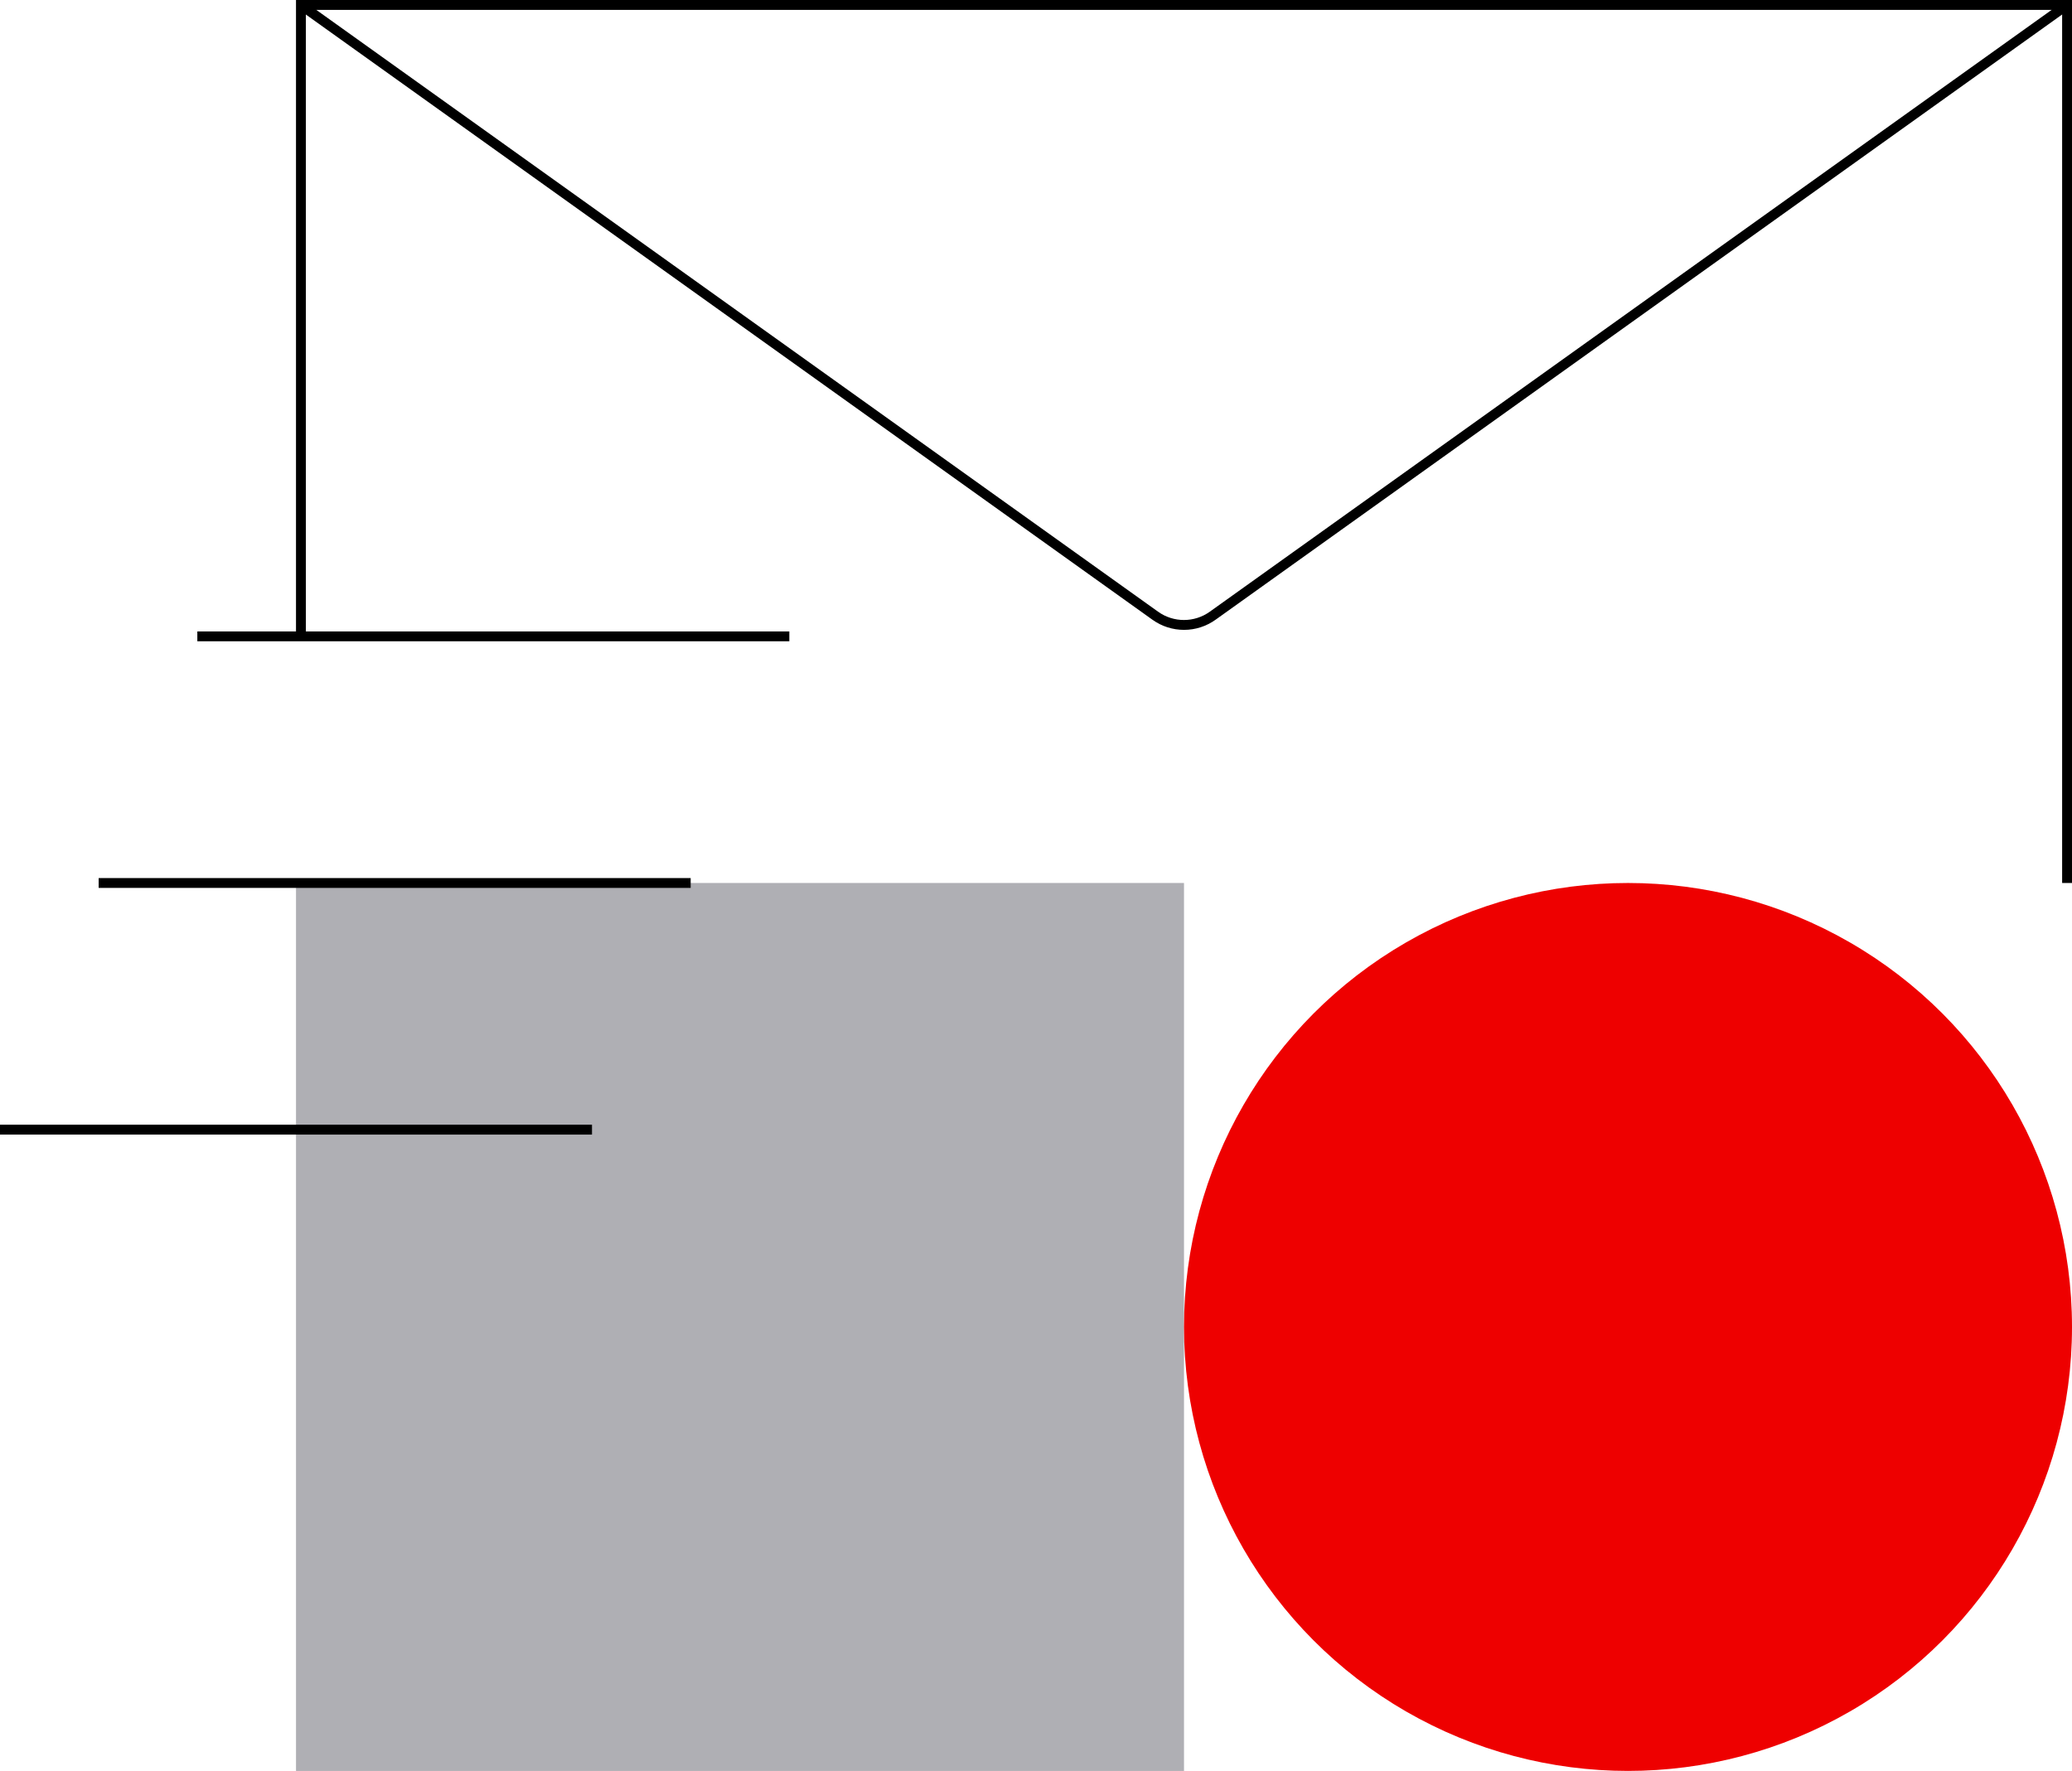
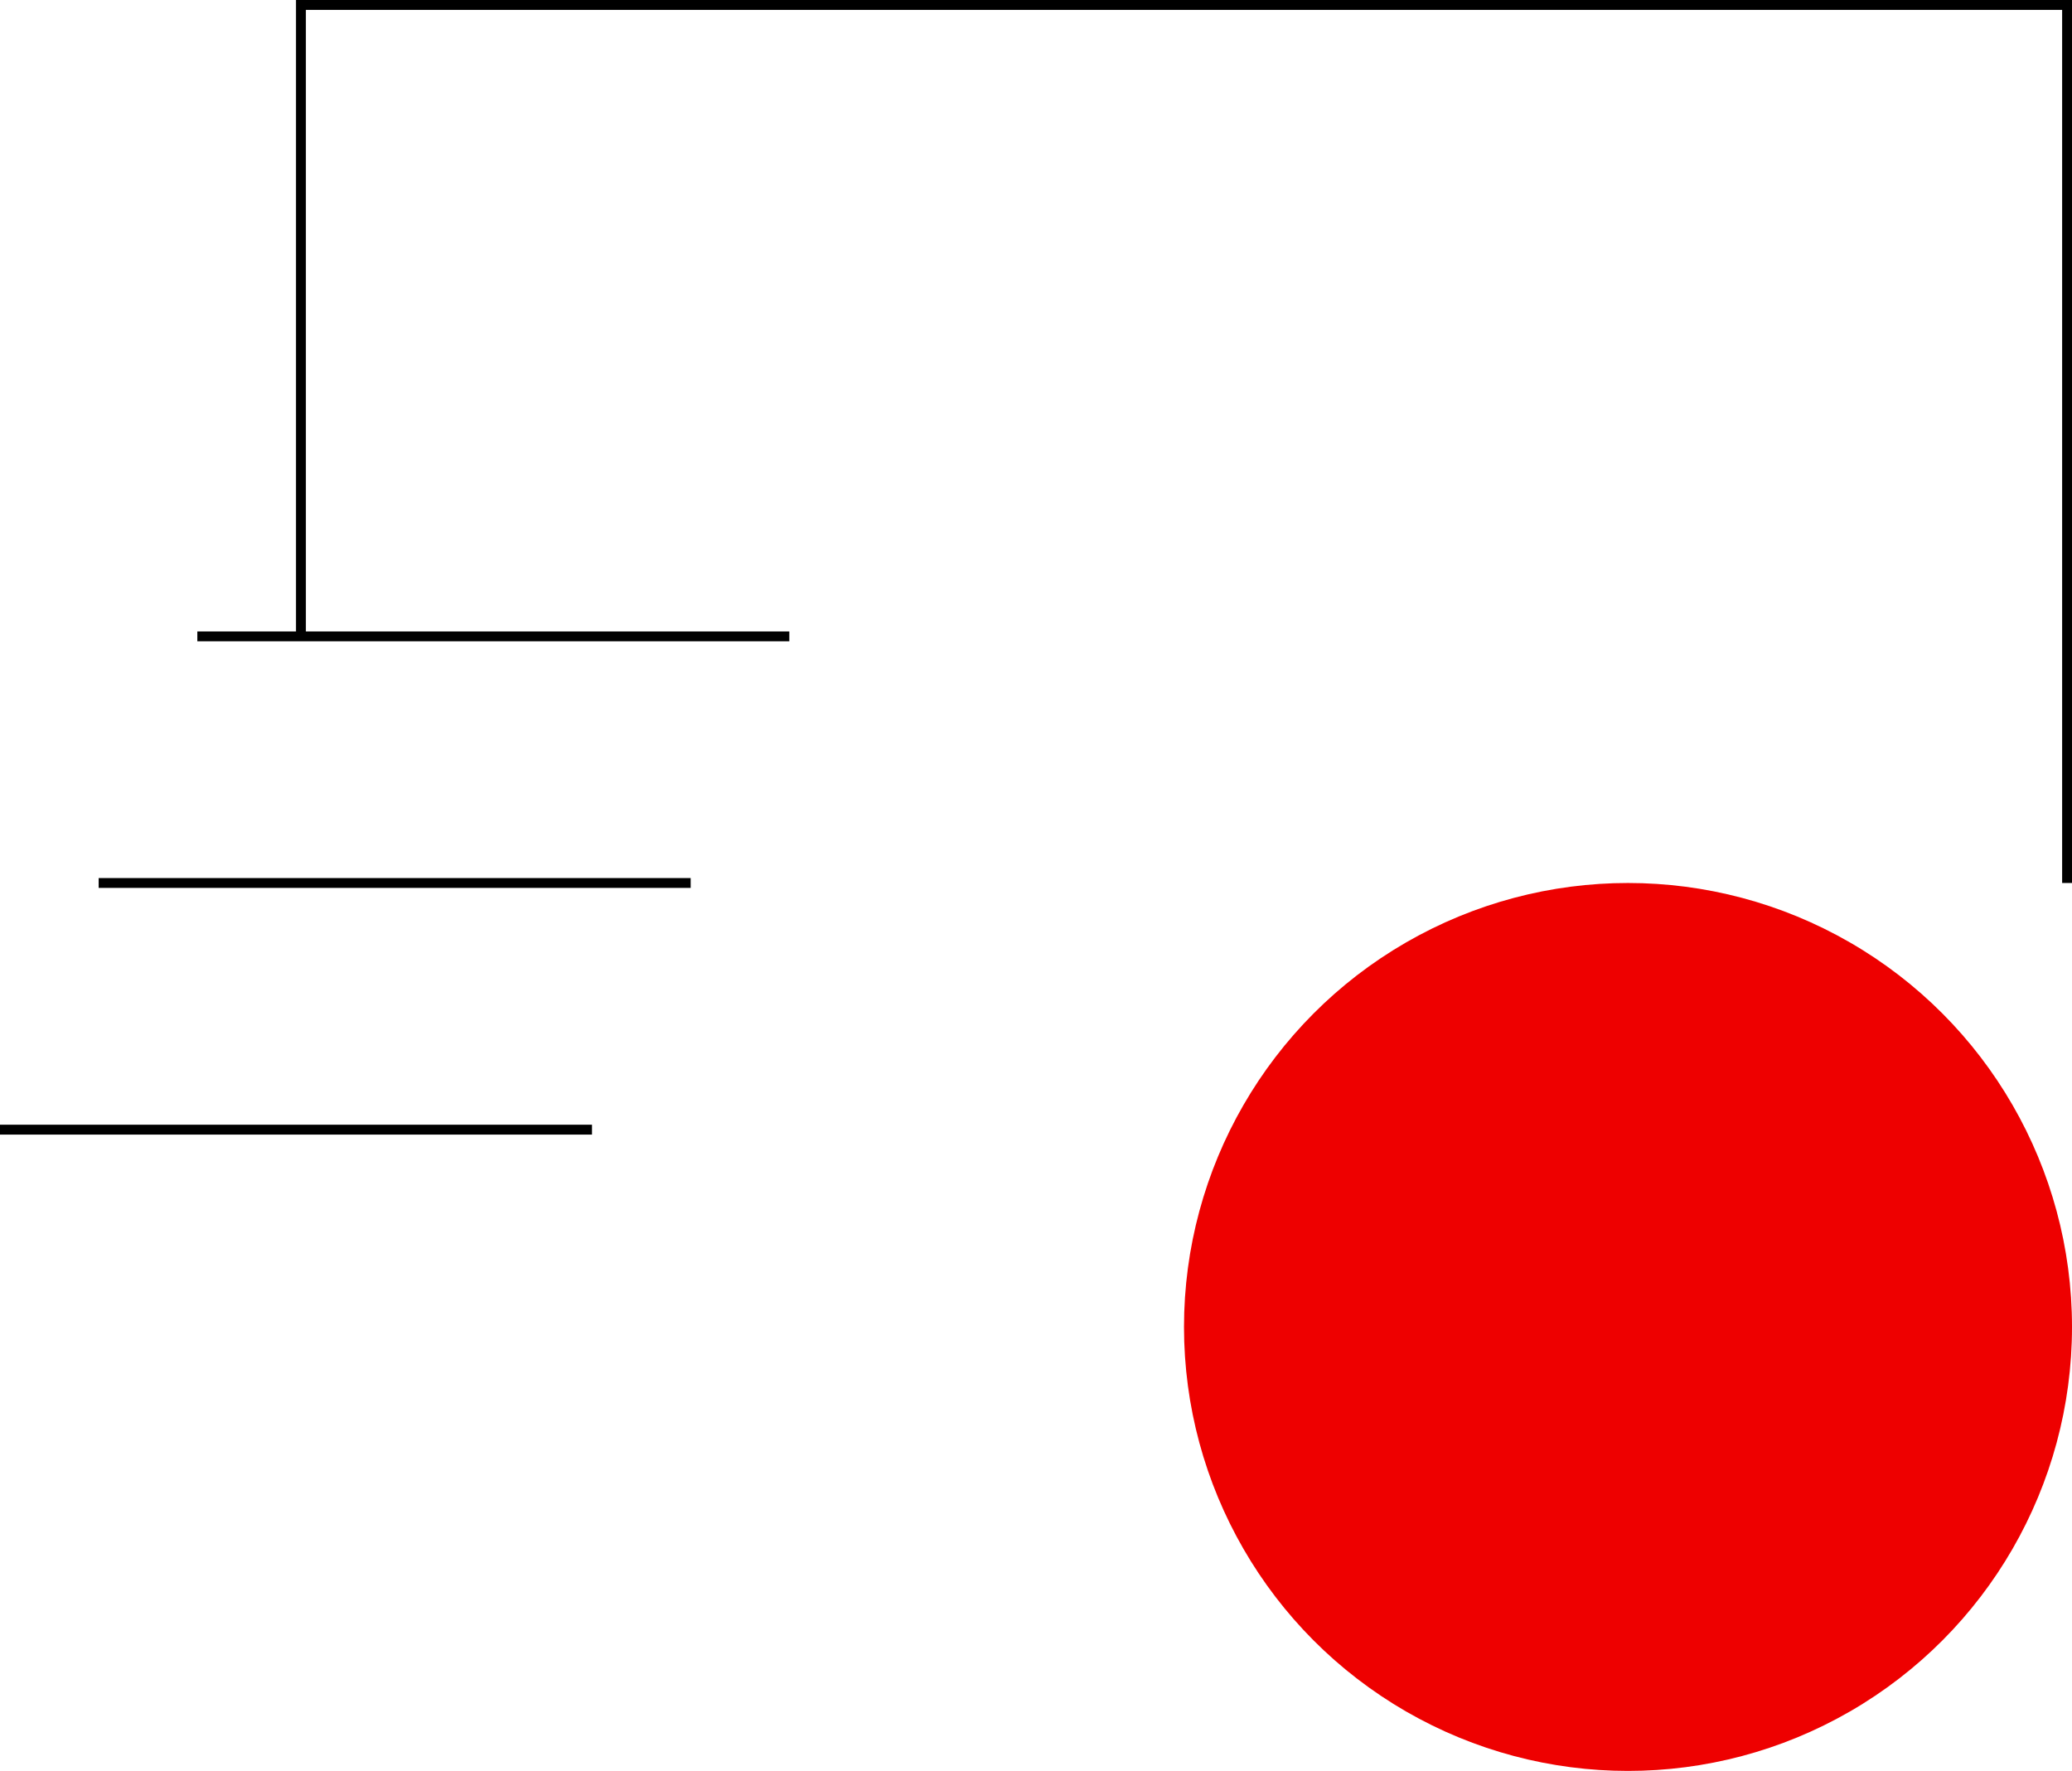
<svg xmlns="http://www.w3.org/2000/svg" id="uuid-8685a82f-2d03-4d30-bbec-e17b47d4d27c" data-name="Ebene 1" viewBox="0 0 336 287.2">
  <defs>
    <style>
      .uuid-fc5f8546-a41f-461c-9173-4538e0c80162 {
        fill: #ee0000;
      }

      .uuid-aeccb250-c1c2-4698-85e8-87cd3a50bf0d {
        fill: #afafb4;
      }
    </style>
  </defs>
-   <path class="uuid-aeccb250-c1c2-4698-85e8-87cd3a50bf0d" d="M48,143.2h144v144H48v-144Z" />
  <circle class="uuid-fc5f8546-a41f-461c-9173-4538e0c80162" cx="264" cy="215.2" r="72" />
  <path d="M32,102.4h96v1.6H32v-1.6ZM16,142.4h96v1.6H16v-1.6ZM0,182.4h96v1.6H0v-1.6Z" />
  <path d="M336,143.2h-1.6V1.6H49.6v101.6h-1.6V0h288v143.2Z" />
-   <path d="M192,102.15c-1.8,0-3.6-.55-5.14-1.66L48.33,1.45l.93-1.3,138.52,99.04c2.51,1.81,5.91,1.81,8.42,0L334.73.15l.93,1.3-138.52,99.04c-1.5,1.08-3.29,1.66-5.14,1.66Z" />
</svg>